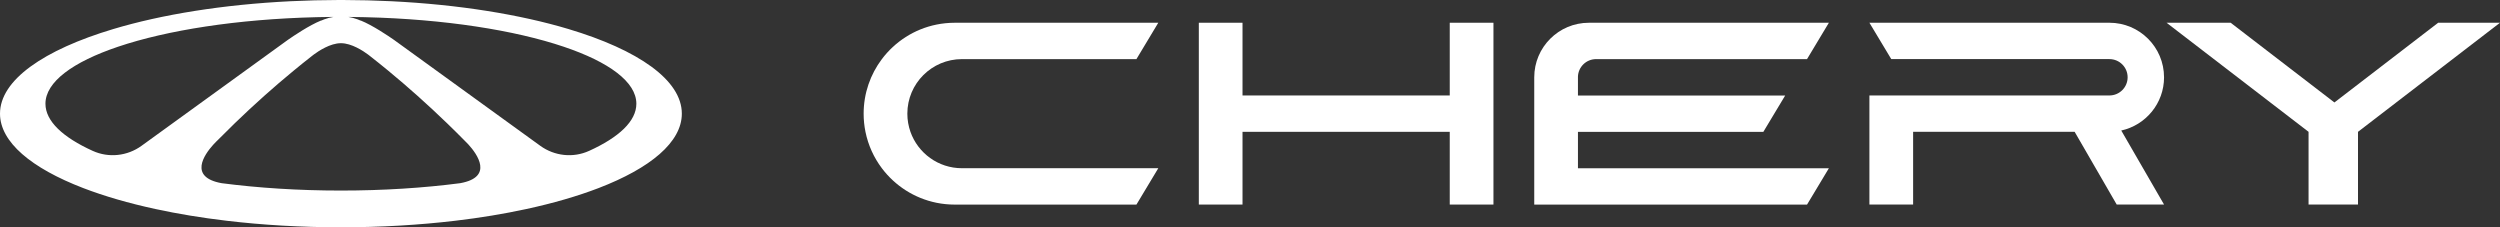
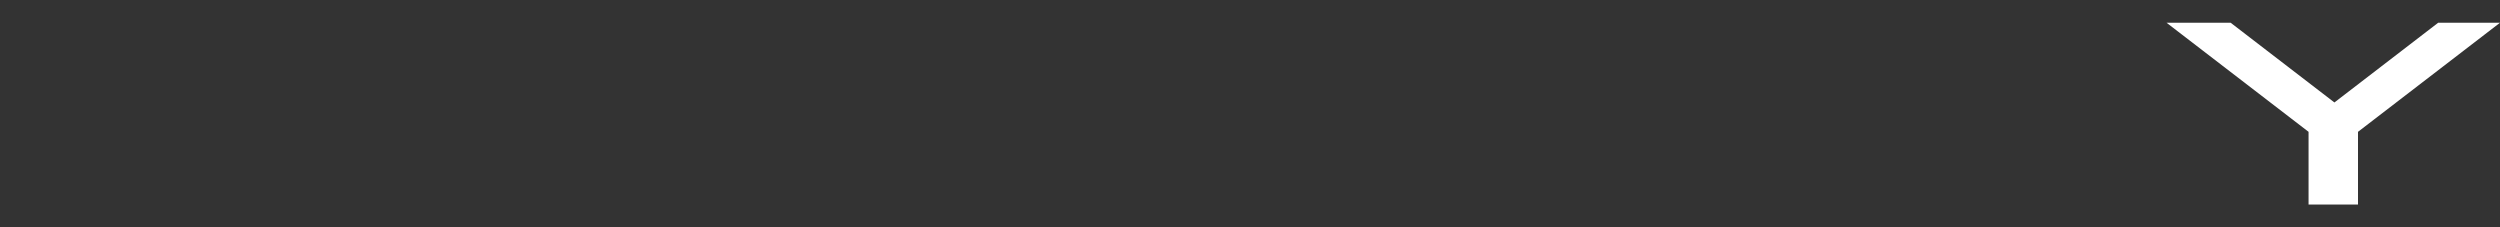
<svg xmlns="http://www.w3.org/2000/svg" id="_Слой_2" data-name="Слой 2" viewBox="0 0 138.081 12.554">
  <rect x="0" y="0" width="138.081" height="12.554" fill="#333333" stroke="none" />
  <defs>
    <style>      .cls-1 {        fill: #fff;      }    </style>
  </defs>
  <g id="_Слой_1-2" data-name="Слой 1">
    <g>
      <g>
-         <path class="cls-1" d="M119.525,4.269c0-1.664-1.351-3.013-3.017-3.013h-13.256l1.207,2.008h12.049c.555,0,1.006,.45,1.006,1.004s-.45,1.004-1.006,1.004h-13.256v6.025h2.414V7.281h8.922l2.323,4.017h2.615l-2.364-4.089c1.352-.298,2.364-1.501,2.364-2.941Z" />
-         <polygon class="cls-1" points="80.073 5.273 68.627 5.273 68.627 1.256 66.214 1.256 66.214 5.273 66.214 7.281 66.214 11.298 68.627 11.298 68.627 7.281 80.073 7.281 80.073 11.298 82.487 11.298 82.487 7.281 82.487 5.273 82.487 1.256 80.073 1.256 80.073 5.273" />
-         <path class="cls-1" d="M50.115,6.277c0-1.664,1.351-3.012,3.017-3.012h9.636l1.207-2.008h-11.245c-.344,0-.681,.035-1.006,.101-1.227,.249-2.292,.944-3.017,1.908-.631,.839-1.006,1.882-1.006,3.013,0,.344,.035,.68,.101,1.004,.151,.742,.466,1.425,.905,2.008,.725,.964,1.79,1.659,3.017,1.908,.325,.066,.661,.101,1.006,.101h10.038l1.207-2.009h-10.843c-1.314,0-2.431-.838-2.845-2.008-.111-.314-.172-.652-.172-1.004h0Z" />
        <polygon class="cls-1" points="134.666 1.256 128.935 5.659 123.204 1.256 119.664 1.256 127.507 7.281 127.507 11.298 130.238 11.298 130.238 7.281 138.081 1.256 134.666 1.256" />
-         <path class="cls-1" d="M87.153,4.244c.013-.543,.457-.979,1.004-.979h11.649l1.207-2.008h-13.256c-1.666,0-3.017,1.349-3.017,3.013v7.03h15.067l1.207-2.008h-13.86v-2.008h10.239l1.207-2.008h-11.446v-1.029Z" />
      </g>
-       <path class="cls-1" d="M31.404,1.605C28.723,.802,25.347,.252,21.613,.068c-.873-.043-1.766-.066-2.674-.068h-.219c-.908,.002-1.8,.025-2.673,.068-3.734,.184-7.111,.733-9.792,1.537C2.415,2.754,0,4.422,0,6.277c0,1.571,1.733,3.009,4.596,4.11,1.162,.446,2.511,.839,4.006,1.161,1.216,.263,2.53,.481,3.918,.645,1.972,.234,4.096,.361,6.31,.361s4.336-.128,6.309-.361c1.389-.164,2.702-.382,3.918-.645,1.495-.322,2.844-.715,4.006-1.161,2.864-1.101,4.596-2.538,4.596-4.11,0-1.856-2.415-3.523-6.256-4.672ZM7.818,8.053c-.784,.568-1.813,.681-2.695,.281-1.654-.75-2.613-1.644-2.613-2.604,0-1.205,1.512-2.306,4.009-3.149,2.71-.914,6.582-1.524,10.939-1.631,.058-.002,.116-.003,.175-.004,.263-.006,.526-.01,.792-.012-.178,.027-.349,.073-.513,.134-.002,0-.004,0-.006,.002-.055,.021-.11,.043-.163,.068-.003-.002-.005-.004-.008-.005-.654,.262-1.538,.862-1.824,1.061l-.049,.035c-.028,.02-.044,.032-.044,.032l-6.964,5.042-1.035,.749Zm17.6,2.065c-2.015,.262-4.244,.407-6.588,.407s-4.573-.145-6.588-.407c-1.841-.332-.954-1.58-.472-2.116,.004-.005,.009-.011,.015-.016,.117-.129,.207-.214,.223-.229,.002-.002,.003-.003,.003-.003,.313-.317,.632-.633,.958-.948,1.078-1.042,2.167-2.012,3.25-2.903,.335-.276,.67-.546,1.003-.806,0,0,0,0,.003-.002,.002-.002,.004-.004,.007-.006,.016-.013,.051-.042,.103-.079,.256-.19,.907-.626,1.496-.624,.588-.002,1.239,.434,1.495,.624,.013,.009,.025,.018,.035,.027,.011,.008,.021,.016,.029,.022,.013,.01,.024,.019,.031,.025,.005,.004,.009,.007,.012,.009,.004,.003,.005,.004,.005,.004,.333,.26,.668,.53,1.004,.806,1.081,.891,2.171,1.862,3.249,2.903,.326,.314,.646,.631,.958,.948,0,0,0,0,.003,.003,.002,.002,.005,.004,.009,.009,.029,.027,.11,.105,.211,.215h0c.478,.525,1.408,1.8-.453,2.136Zm7.118-1.784c-.881,.4-1.911,.287-2.695-.281l-1.035-.749-6.964-5.042s-.008-.005-.023-.017l-.021-.015-.049-.035c-.286-.199-1.17-.799-1.824-1.061-.003,.002-.005,.004-.008,.005-.051-.024-.104-.046-.157-.066-.004-.002-.008-.004-.012-.004-.164-.061-.335-.106-.512-.134,.266,.002,.529,.005,.791,.012h0c.058,0,.115,.002,.174,.004,4.357,.106,8.227,.716,10.938,1.631h0c2.497,.842,4.009,1.944,4.009,3.149,0,.96-.96,1.854-2.613,2.604Z" />
    </g>
  </g>
</svg>